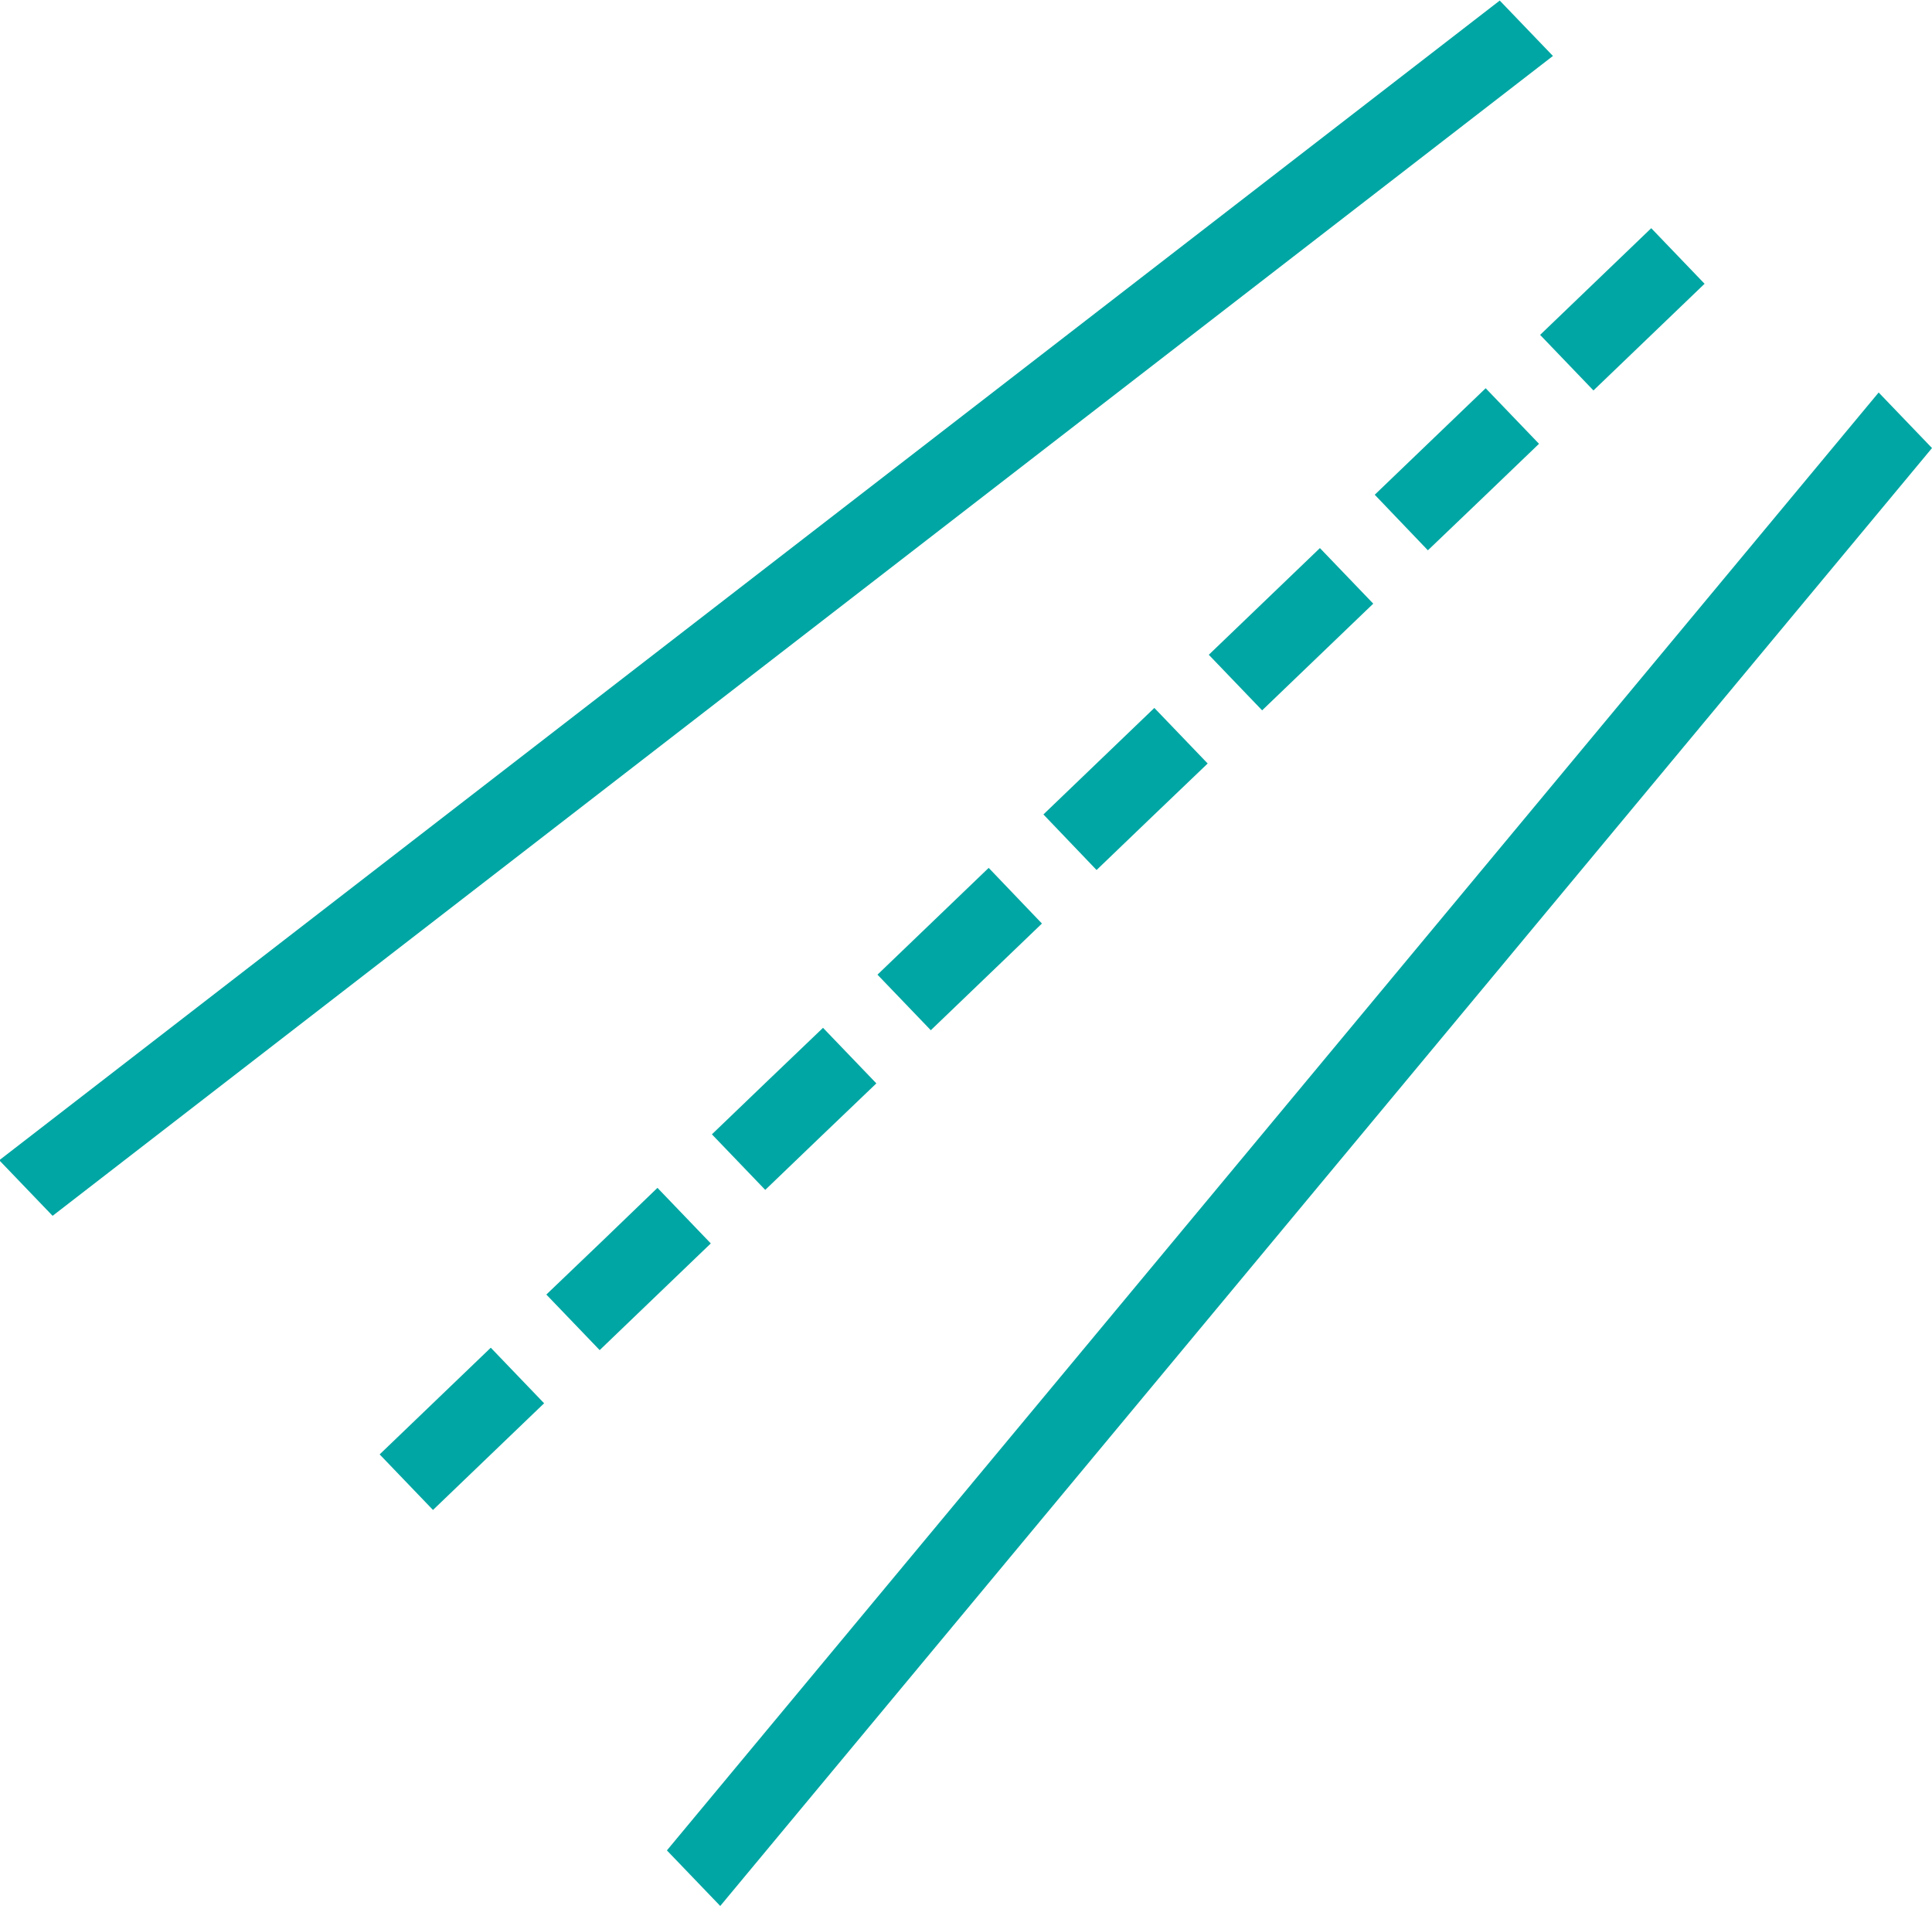
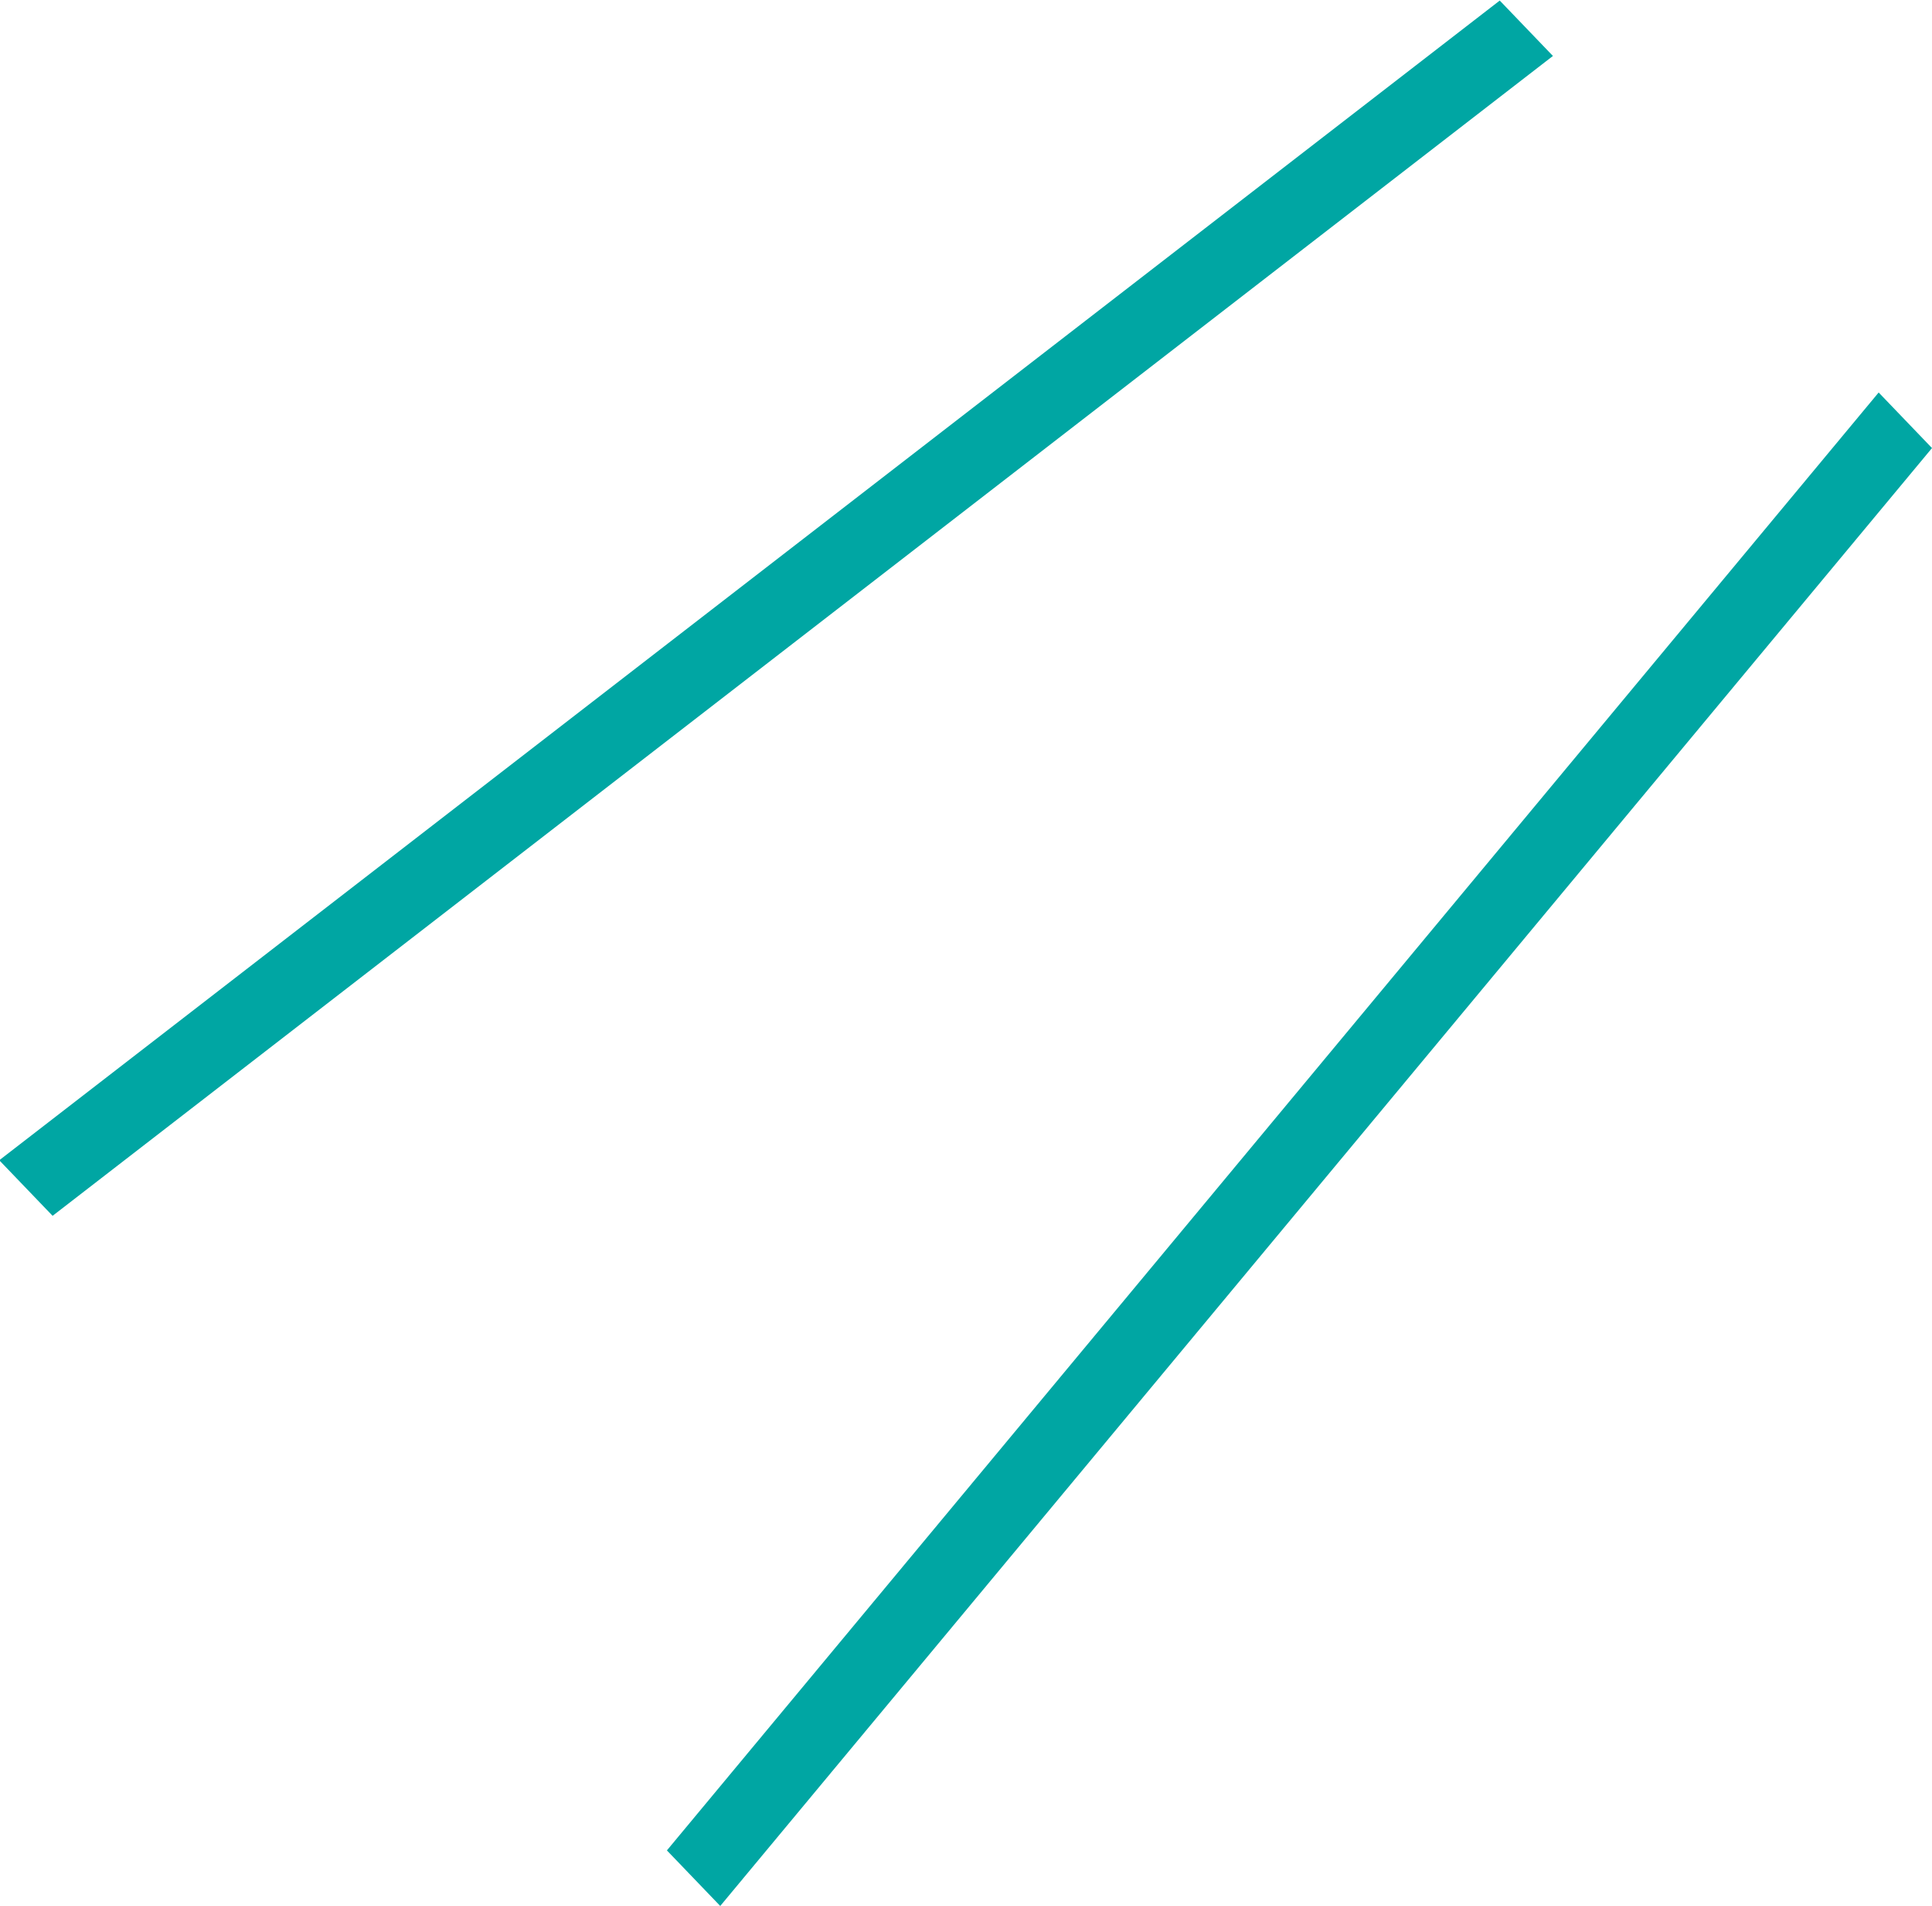
<svg xmlns="http://www.w3.org/2000/svg" id="Warstwa_1" data-name="Warstwa 1" width="104.32" height="102.9" viewBox="0 0 104.32 102.9">
  <title>road</title>
  <g id="_217737952" data-name=" 217737952">
    <path id="_217737856" data-name=" 217737856" d="M118.34,33.16,52.91,111.87l-2.88-3,65.43-78.71,2.88,3ZM97.86,12l-81,62.61-2.88-3L95,9l2.88,3Z" transform="translate(-14.02 -8.97)" style="fill:#00a6a3" />
-     <path id="_217737880" data-name=" 217737880" d="M103.18,21.29l2.88,3-3,2.88-3,2.88-2.88-3,3-2.88Zm-8.94,8.64,2.88,3-3,2.88-3,2.87-2.87-3,3-2.88Zm-8.95,8.63,2.88,3-3,2.88-3,2.88-2.88-3,3-2.88Zm-8.94,8.63,2.88,3-3,2.87-3,2.88-2.87-3,3-2.88Zm-8.94,8.64,2.87,3-3,2.88-3,2.88-2.88-3,3-2.88,3-2.88Zm-8.95,8.63,2.88,3-3,2.87-3,2.88-2.88-3,3-2.88ZM49.52,73.1l2.88,3-3,2.88-3,2.88-2.88-3,3-2.87Zm-9,8.63,2.88,3-3,2.88-3,2.88-2.88-3,3-2.88Z" transform="translate(-14.02 -8.97)" style="fill:#00a6a3" />
  </g>
</svg>